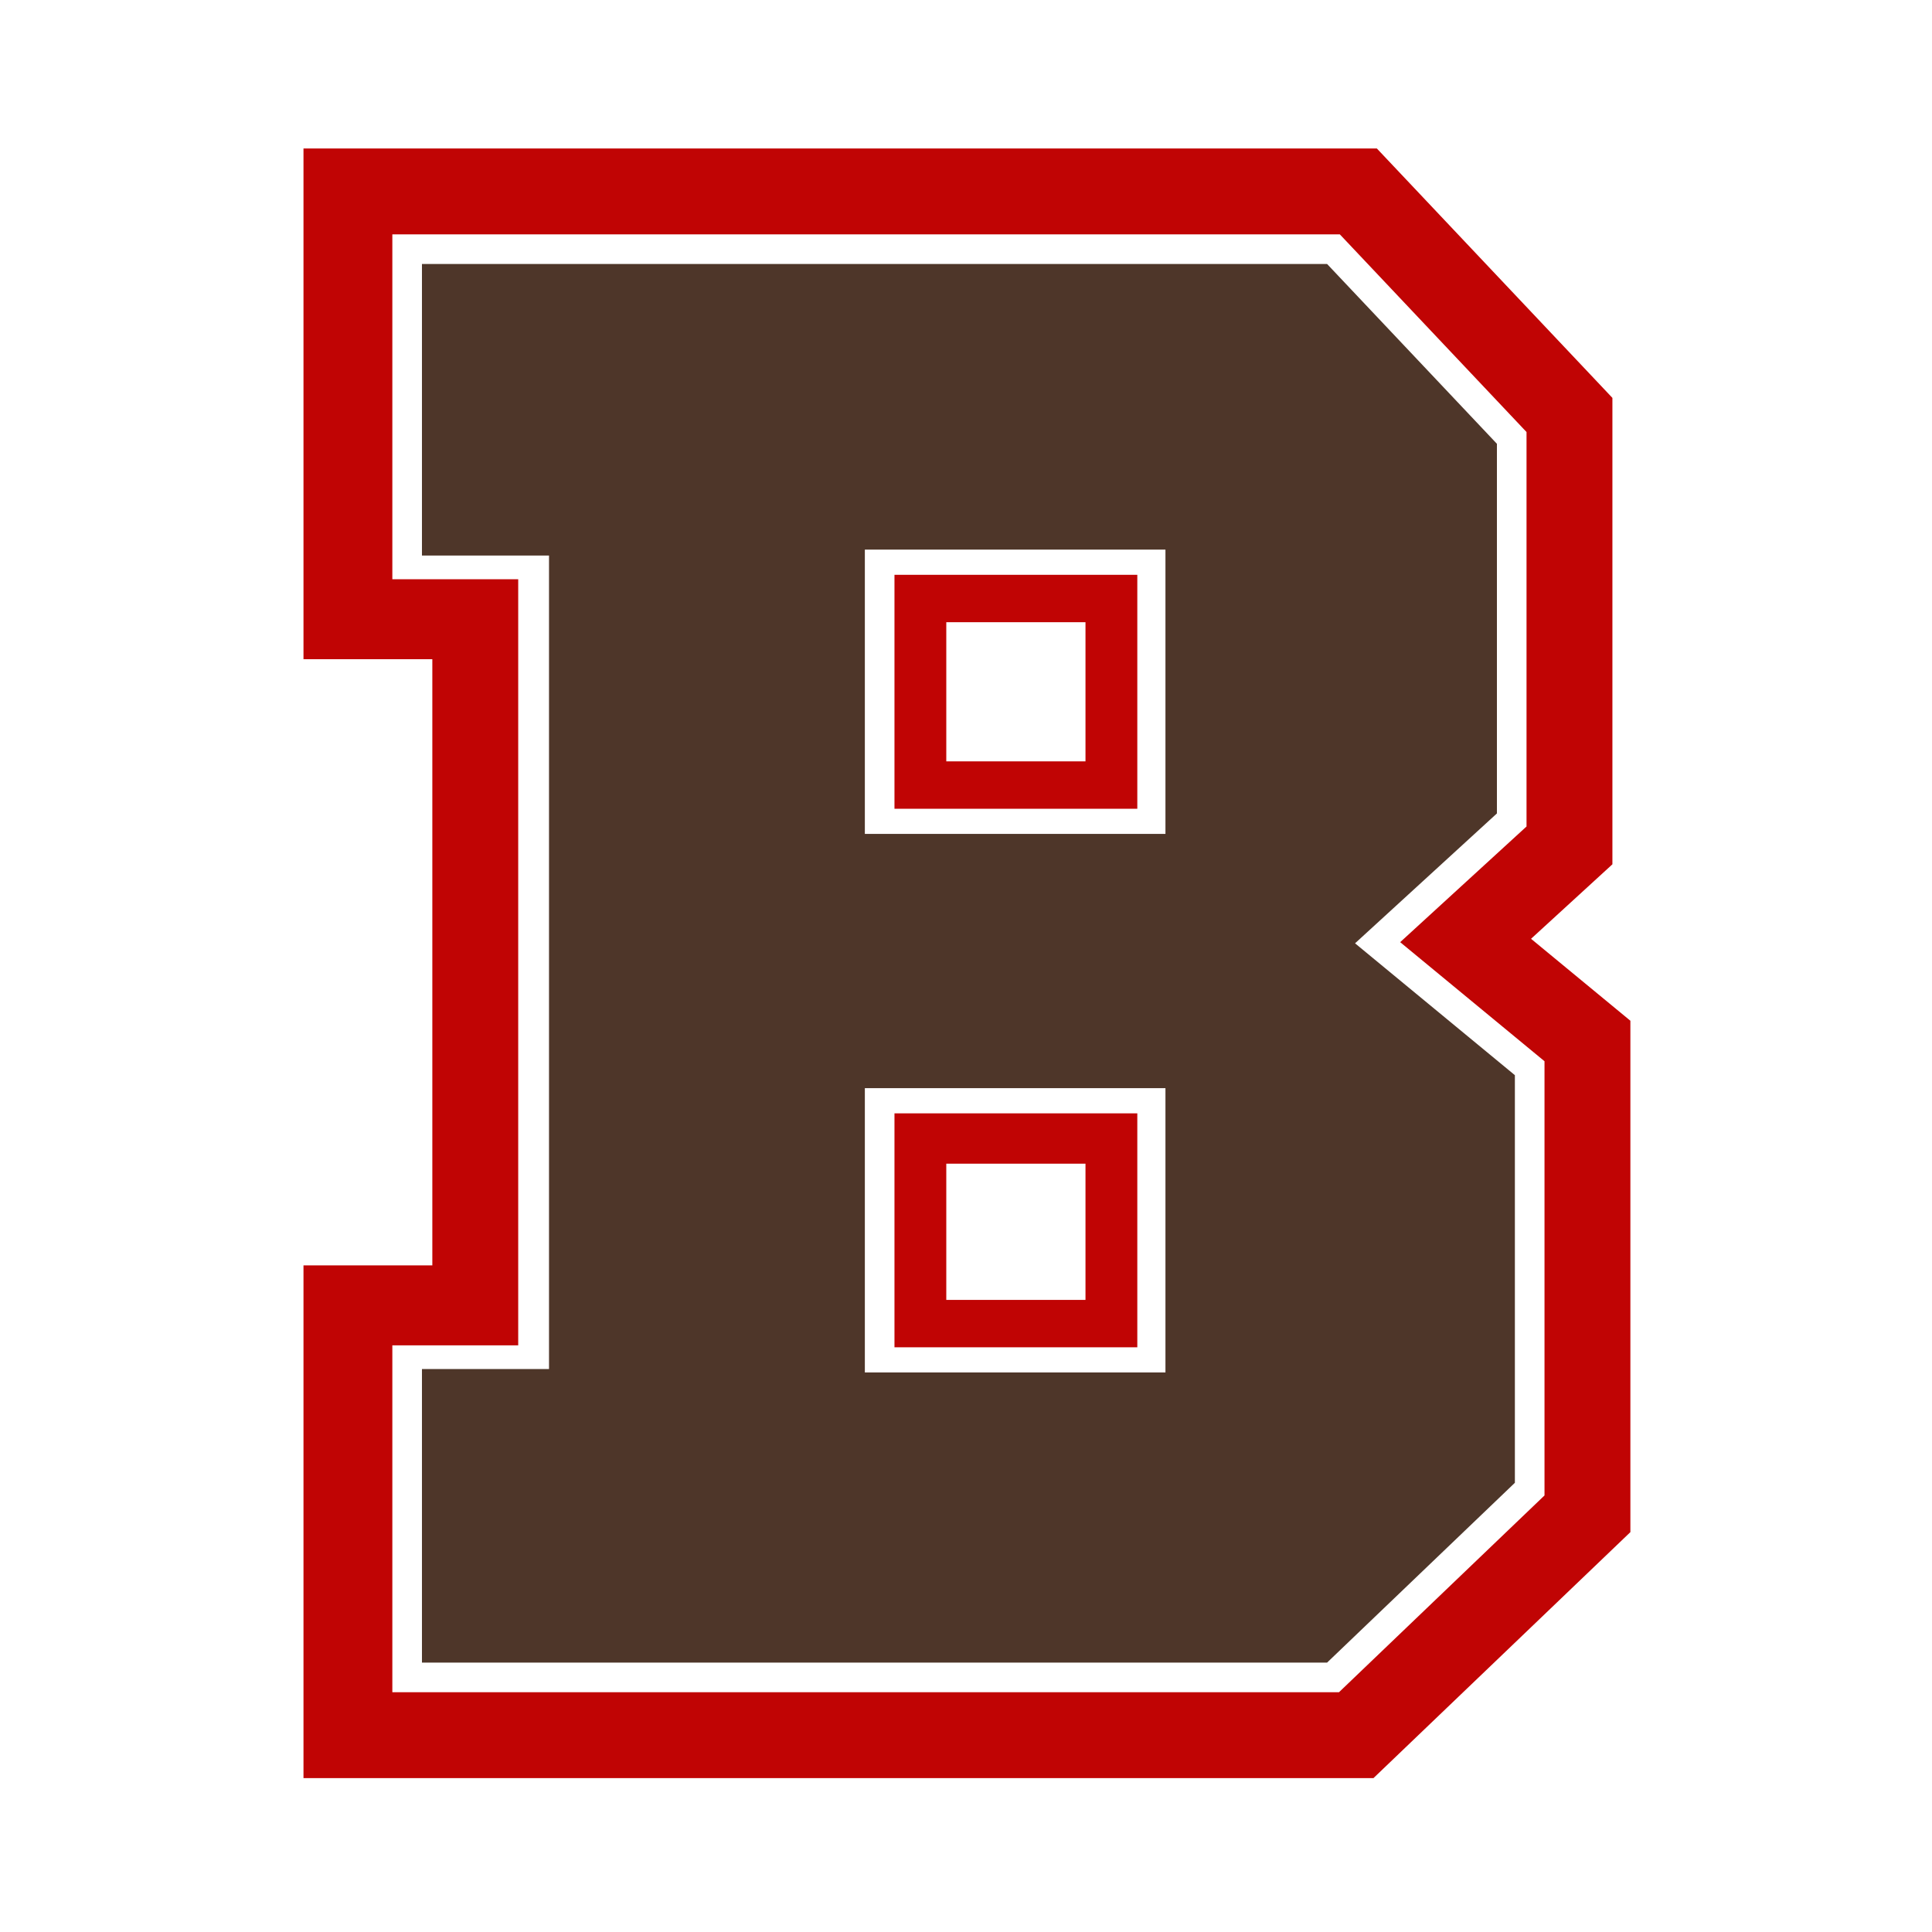
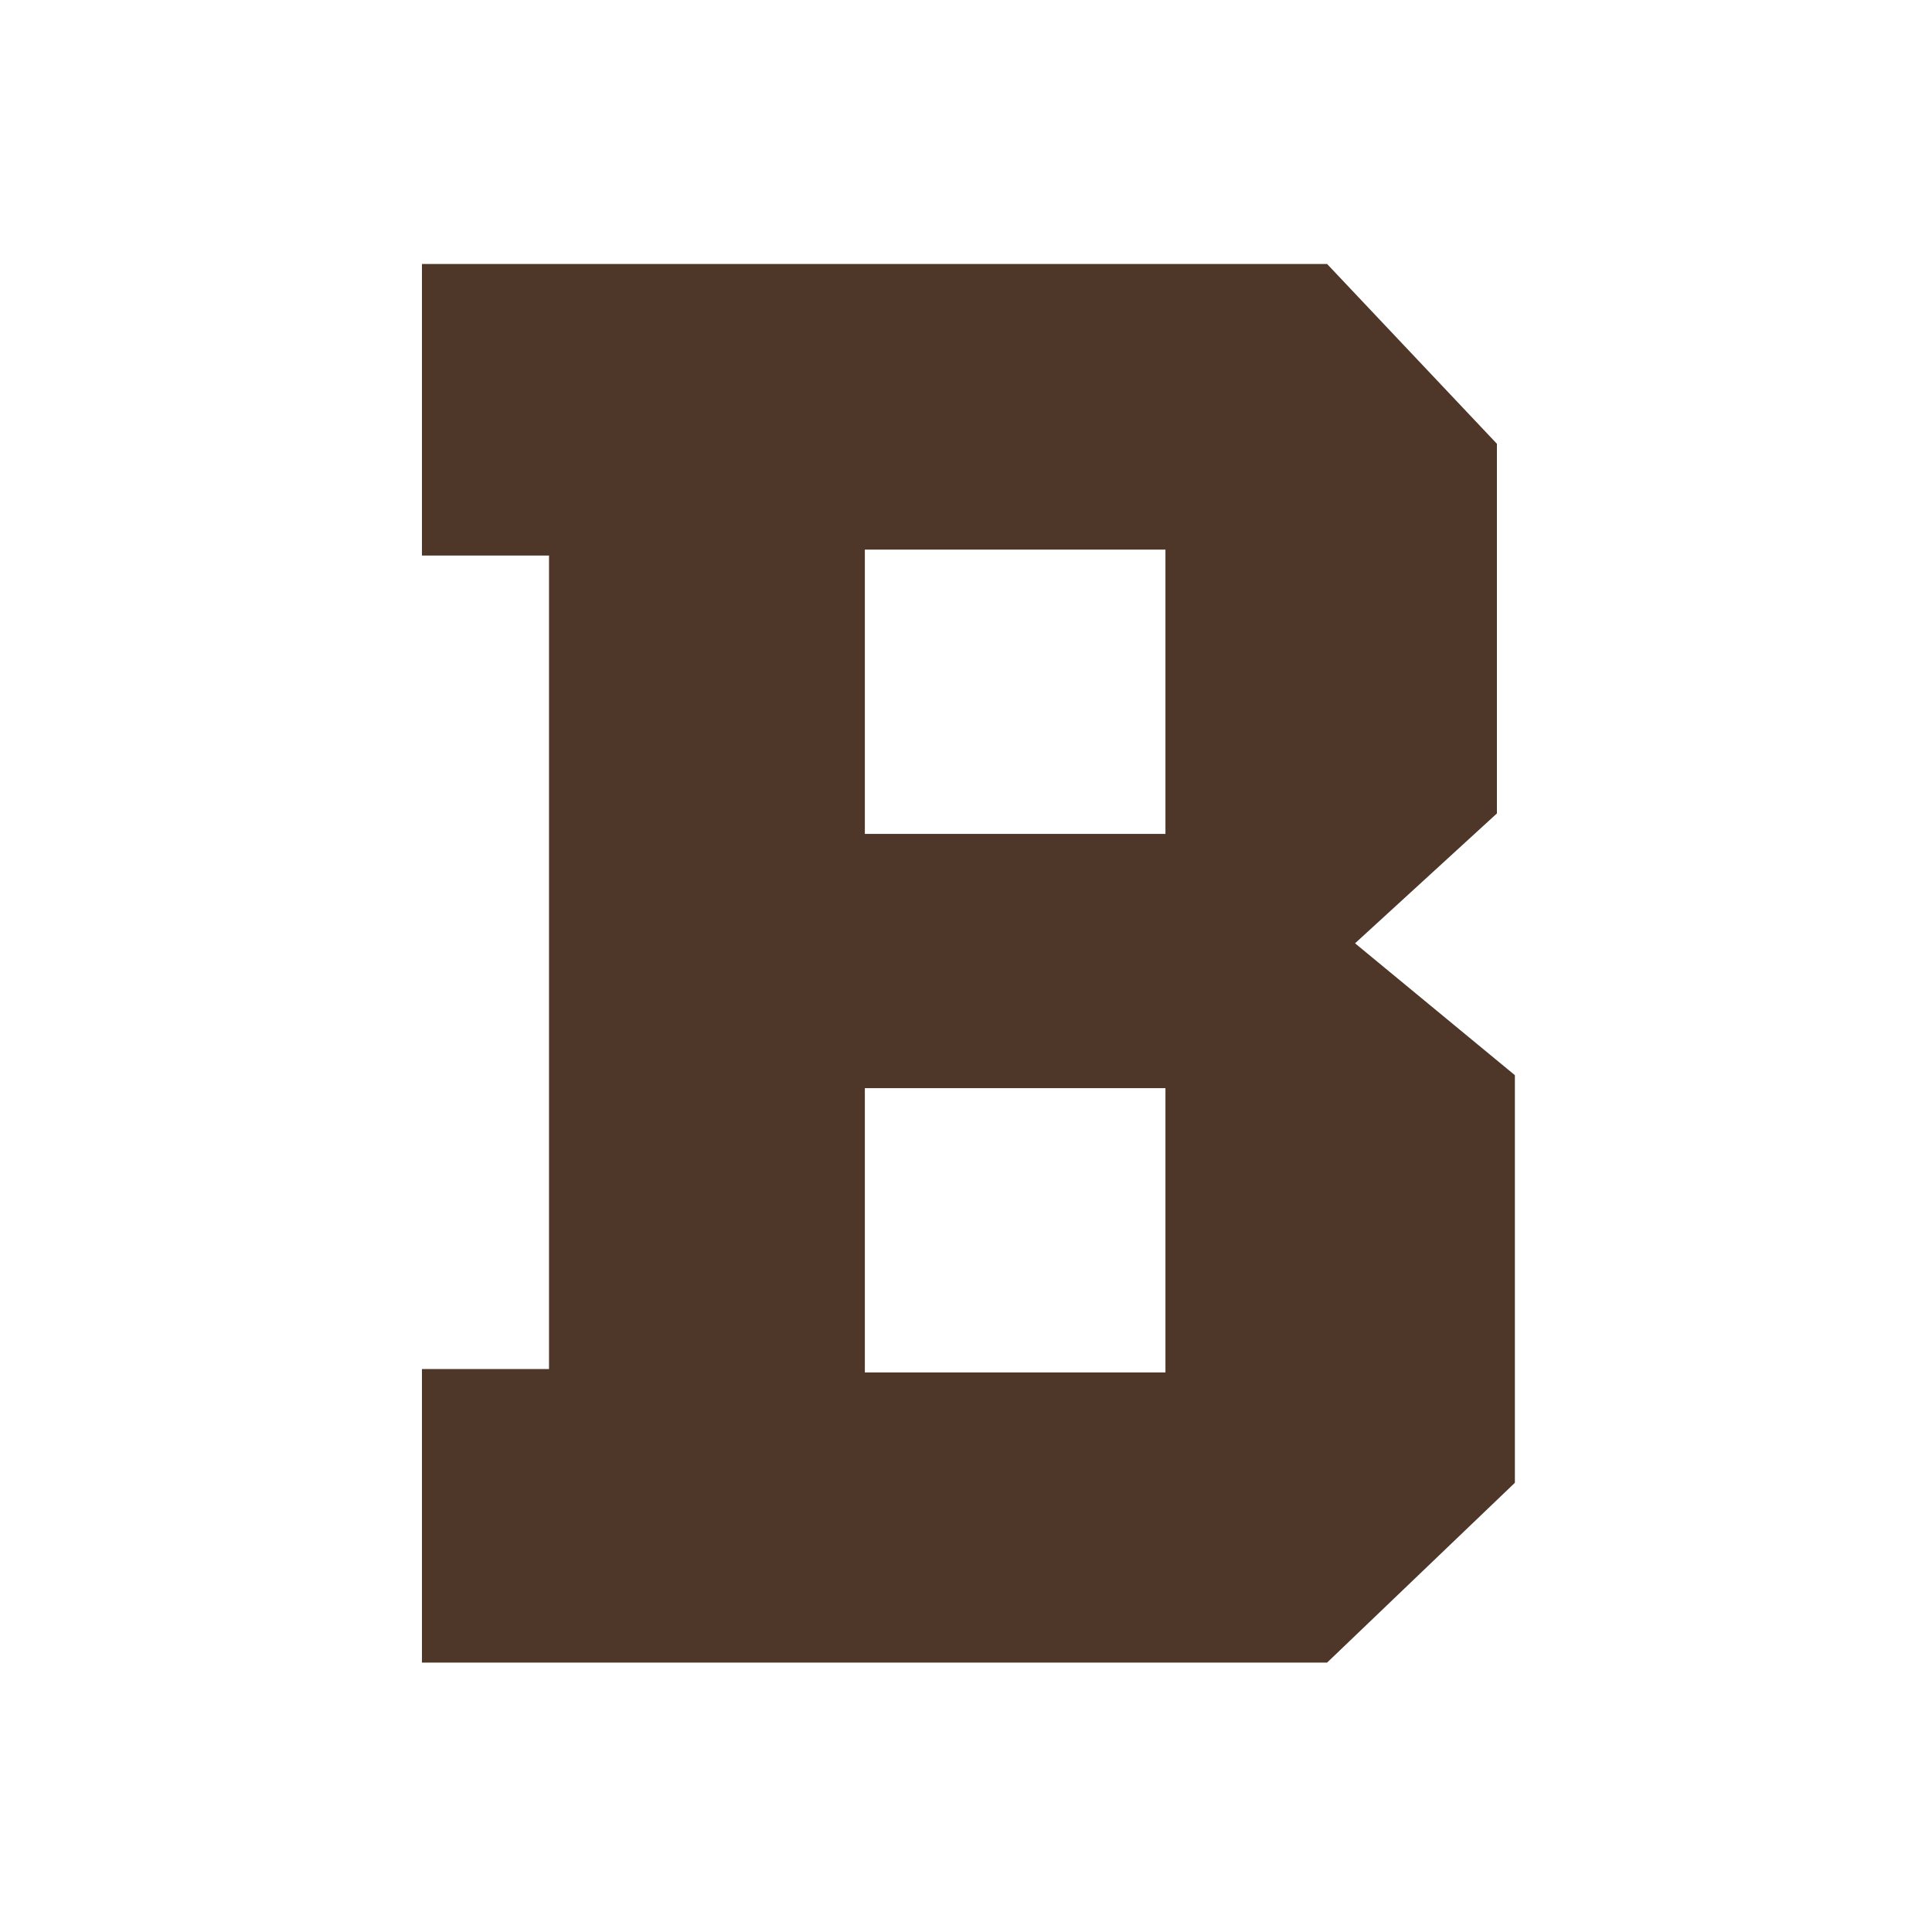
<svg xmlns="http://www.w3.org/2000/svg" width="1024" height="1024" viewBox="0 0 1024 1024" fill="none">
  <path d="M718.202 499.974L793.395 431.135V235.219L703.376 139.909H223.645V294.45H290.989V725.62H223.645V881.219H703.376L802.919 785.909V569.866L718.202 499.974ZM617.71 727.422H458.388V576.734H617.71V727.422ZM617.71 441.998H458.388V291.31H617.71V441.998Z" fill="#4E3629" />
-   <path d="M811.485 497.579L854.609 458.095V210.889L729.762 78.699H160.855V349.397H229.143V670.686H160.855V942.445H727.955L864.139 812.057V541.016L811.485 497.579ZM818.619 792.617L709.676 896.926H207.948V713.071H274.663V307.012H207.948V124.219H710.14L809.09 228.986V438.056L742.12 499.365L818.619 562.477V792.617ZM474.089 428.667H602.8V304.663H474.089V428.667ZM575.33 403.55H501.554V329.774H575.33V403.55ZM474.089 714.091H602.8V590.087H474.089V714.091ZM575.33 688.975H501.554V616.771H575.33V688.975Z" fill="#C00404" />
</svg>